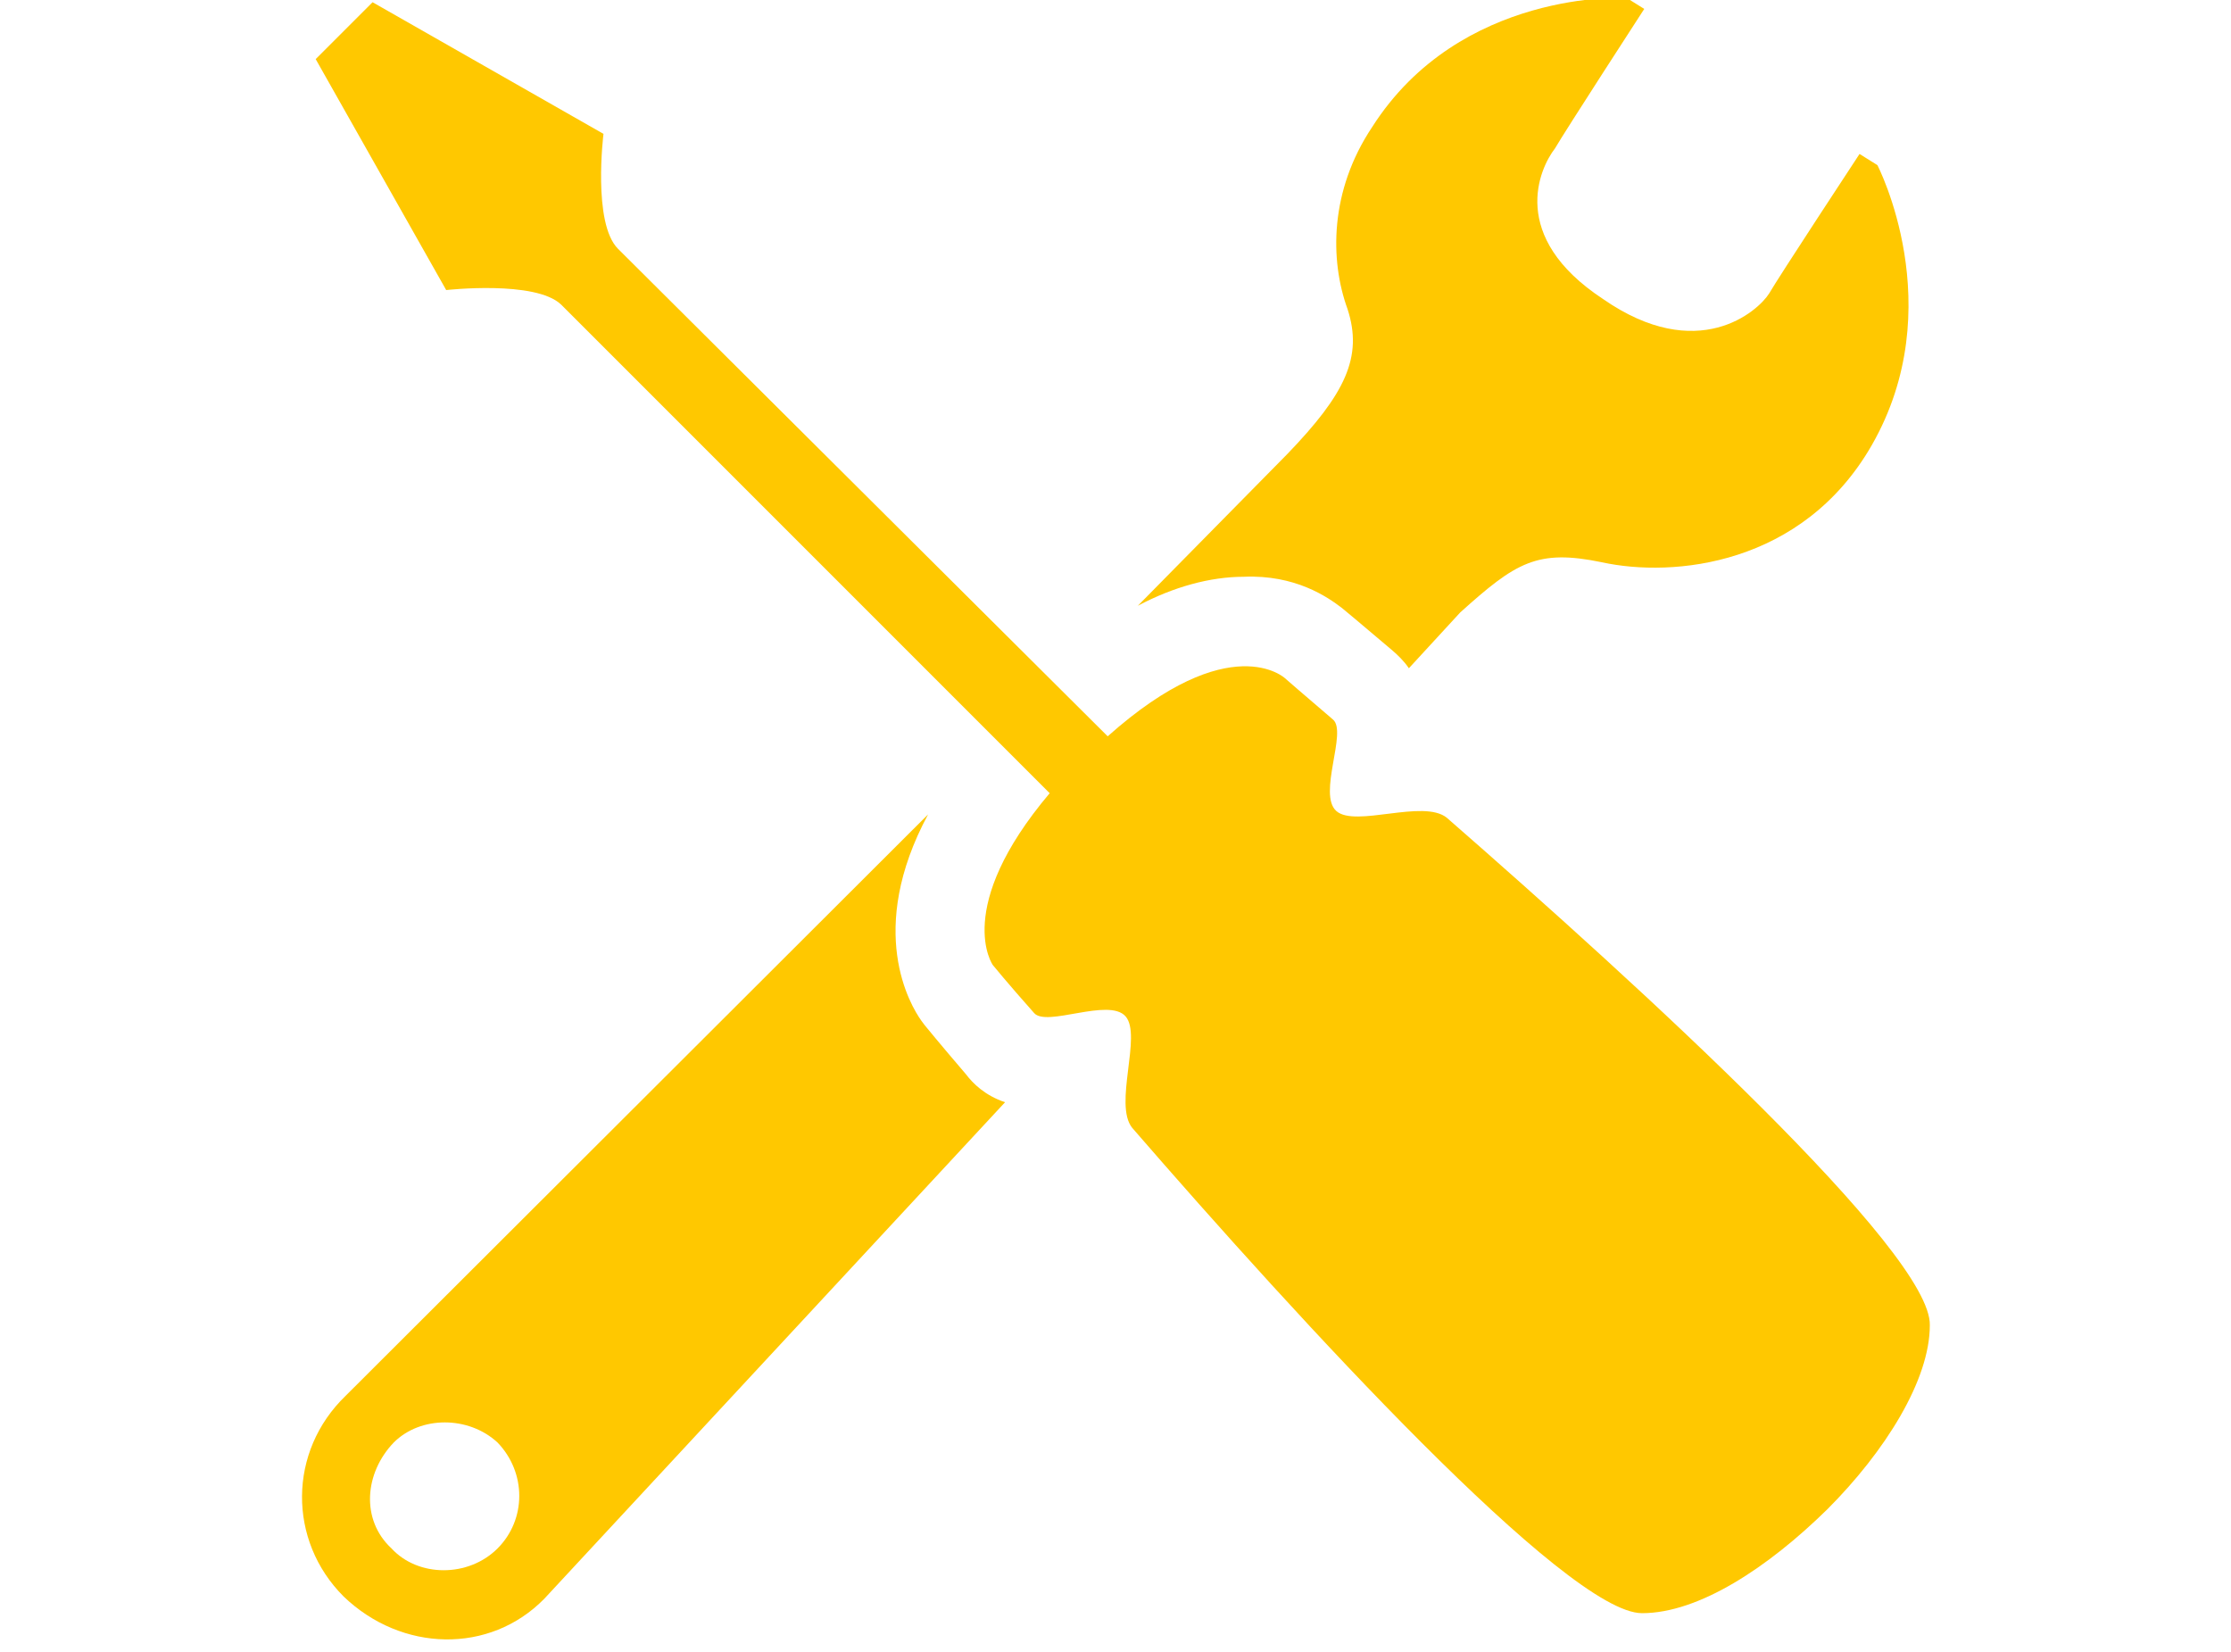
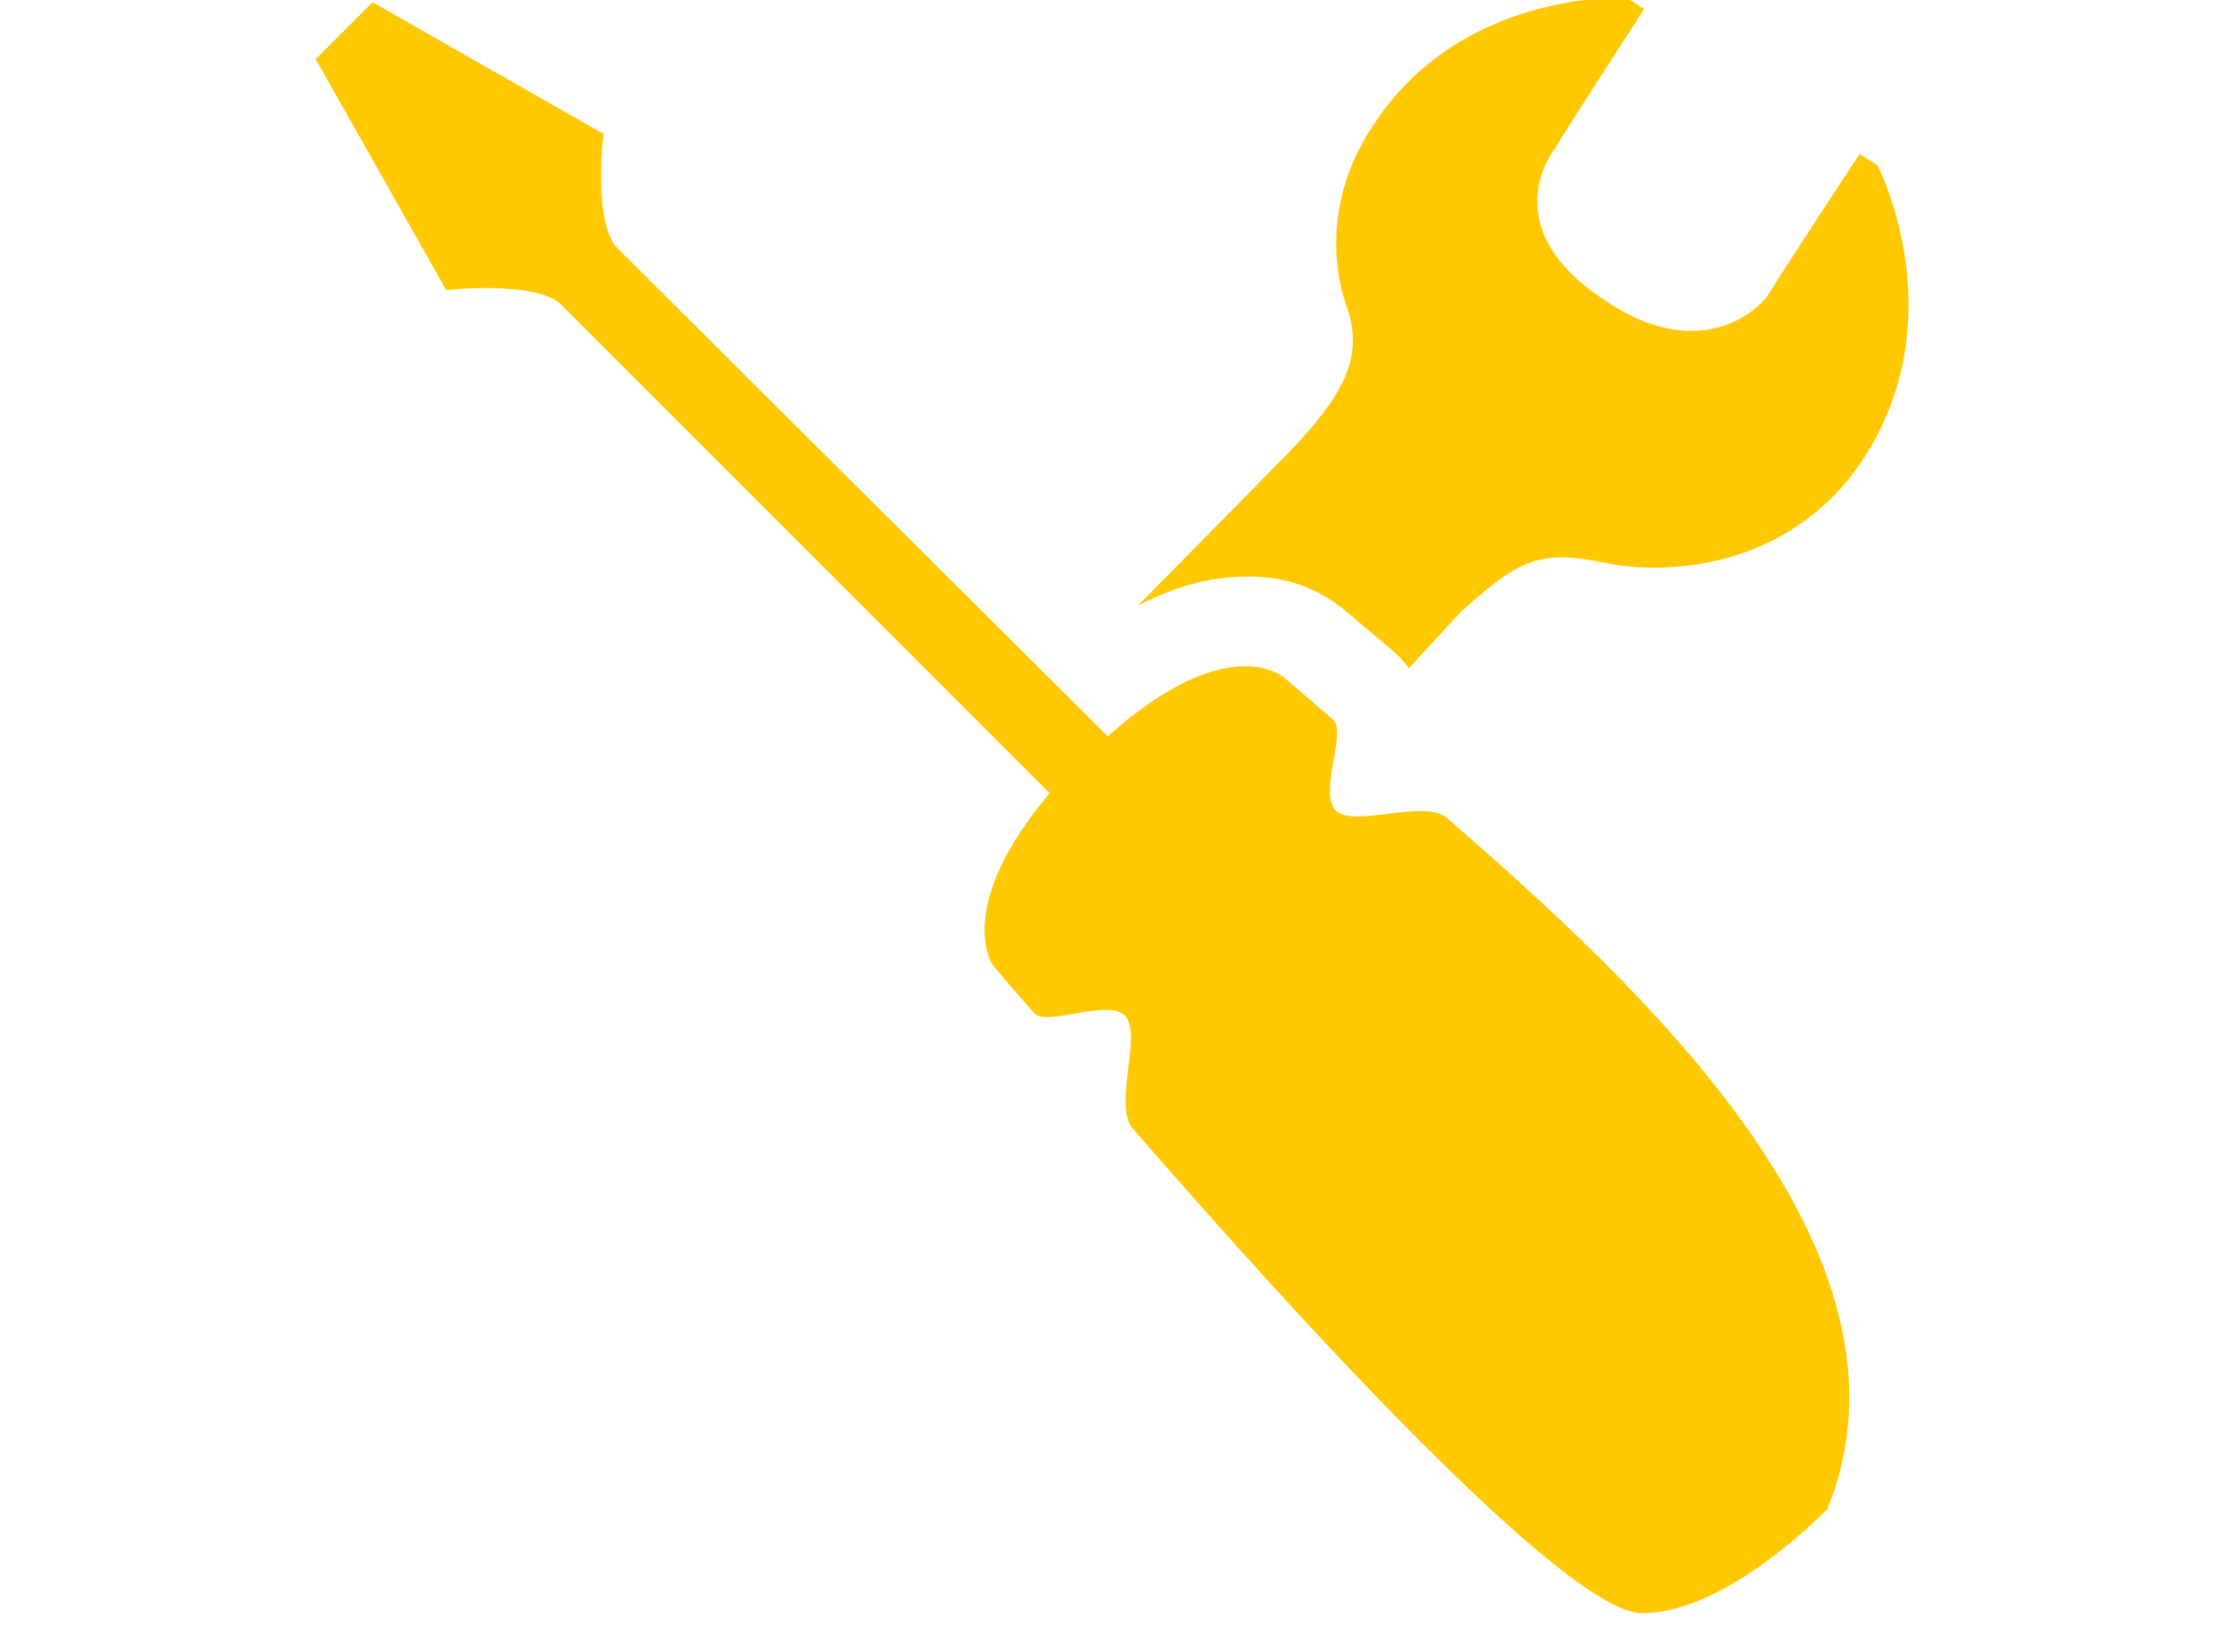
<svg xmlns="http://www.w3.org/2000/svg" version="1.1" id="Layer_1" x="0px" y="0px" viewBox="0 0 200 148.1" style="enable-background:new 0 0 200 148.1;" xml:space="preserve">
  <style type="text/css">
	.st0{fill:#FFC800;}
</style>
  <g>
-     <path class="st0" d="M129.7,73.3c-2.1-1.7-8.2,0.9-9.9-0.6s1-7.1-0.3-8.2c-2.7-2.3-4.3-3.7-4.3-3.7s-4.9-4.6-15.9,5.2L55.4,22.3   C53.1,20,54.1,12,54.1,12L33.4,0.2l-5.1,5.1L40,26c0,0,8-0.9,10.3,1.3l43.8,43.8c-8.7,10.3-5.1,15.4-5.1,15.4s1.3,1.6,3.7,4.3   c1.1,1.3,6.7-1.4,8.2,0.3c1.5,1.7-1.1,7.9,0.6,10c15,17.3,39,43.5,45.7,43.5c5.1,0,11.3-4.1,16.6-9.3c5.2-5.2,9.2-11.6,9.2-16.5   C173.2,112.3,147,88.4,129.7,73.3z" />
+     <path class="st0" d="M129.7,73.3c-2.1-1.7-8.2,0.9-9.9-0.6s1-7.1-0.3-8.2c-2.7-2.3-4.3-3.7-4.3-3.7s-4.9-4.6-15.9,5.2L55.4,22.3   C53.1,20,54.1,12,54.1,12L33.4,0.2l-5.1,5.1L40,26c0,0,8-0.9,10.3,1.3l43.8,43.8c-8.7,10.3-5.1,15.4-5.1,15.4s1.3,1.6,3.7,4.3   c1.1,1.3,6.7-1.4,8.2,0.3c1.5,1.7-1.1,7.9,0.6,10c15,17.3,39,43.5,45.7,43.5c5.1,0,11.3-4.1,16.6-9.3C173.2,112.3,147,88.4,129.7,73.3z" />
    <path class="st0" d="M120.3,54.5c0,0,1.7,1.4,4.4,3.7c0.6,0.5,1.2,1.1,1.6,1.7l4.6-5c5-4.5,6.9-5.7,12.7-4.5   c6.4,1.4,18,0.3,24.2-10.5c7.1-12.4,0.5-25.1,0.5-25.1l-1.6-1c0,0-7.3,11.1-8.1,12.5c-1,1.6-6.4,6.4-14.9,0.5   c-8.5-5.6-5.7-11.7-4.3-13.5c0.8-1.4,8-12.5,8-12.5l-1.6-1c0,0-14.9-0.8-22.8,11.6c-3.8,5.7-3.8,11.9-2.2,16.3   c1.4,4.3-0.2,7.6-5.4,13L102,54.3c3.2-1.7,6.5-2.6,9.5-2.6C116.1,51.5,119,53.5,120.3,54.5z" />
-     <path class="st0" d="M86.6,96.3c-2.4-2.8-3.7-4.4-3.7-4.4l-0.3-0.4c-1-1.4-5-8.1,0.6-18.5l-52.2,52.1c-5.2,5-5.2,13-0.2,18   c5.2,5,13.1,5.2,18,0.2l41.3-44.5C88.3,98.2,87.2,97.1,86.6,96.3z M44.6,138.8c-2.6,2.6-7.1,2.6-9.5,0c-2.8-2.6-2.4-6.8,0.2-9.5   c2.4-2.4,6.7-2.4,9.3,0C47.2,132,47.2,136.2,44.6,138.8z" />
  </g>
</svg>